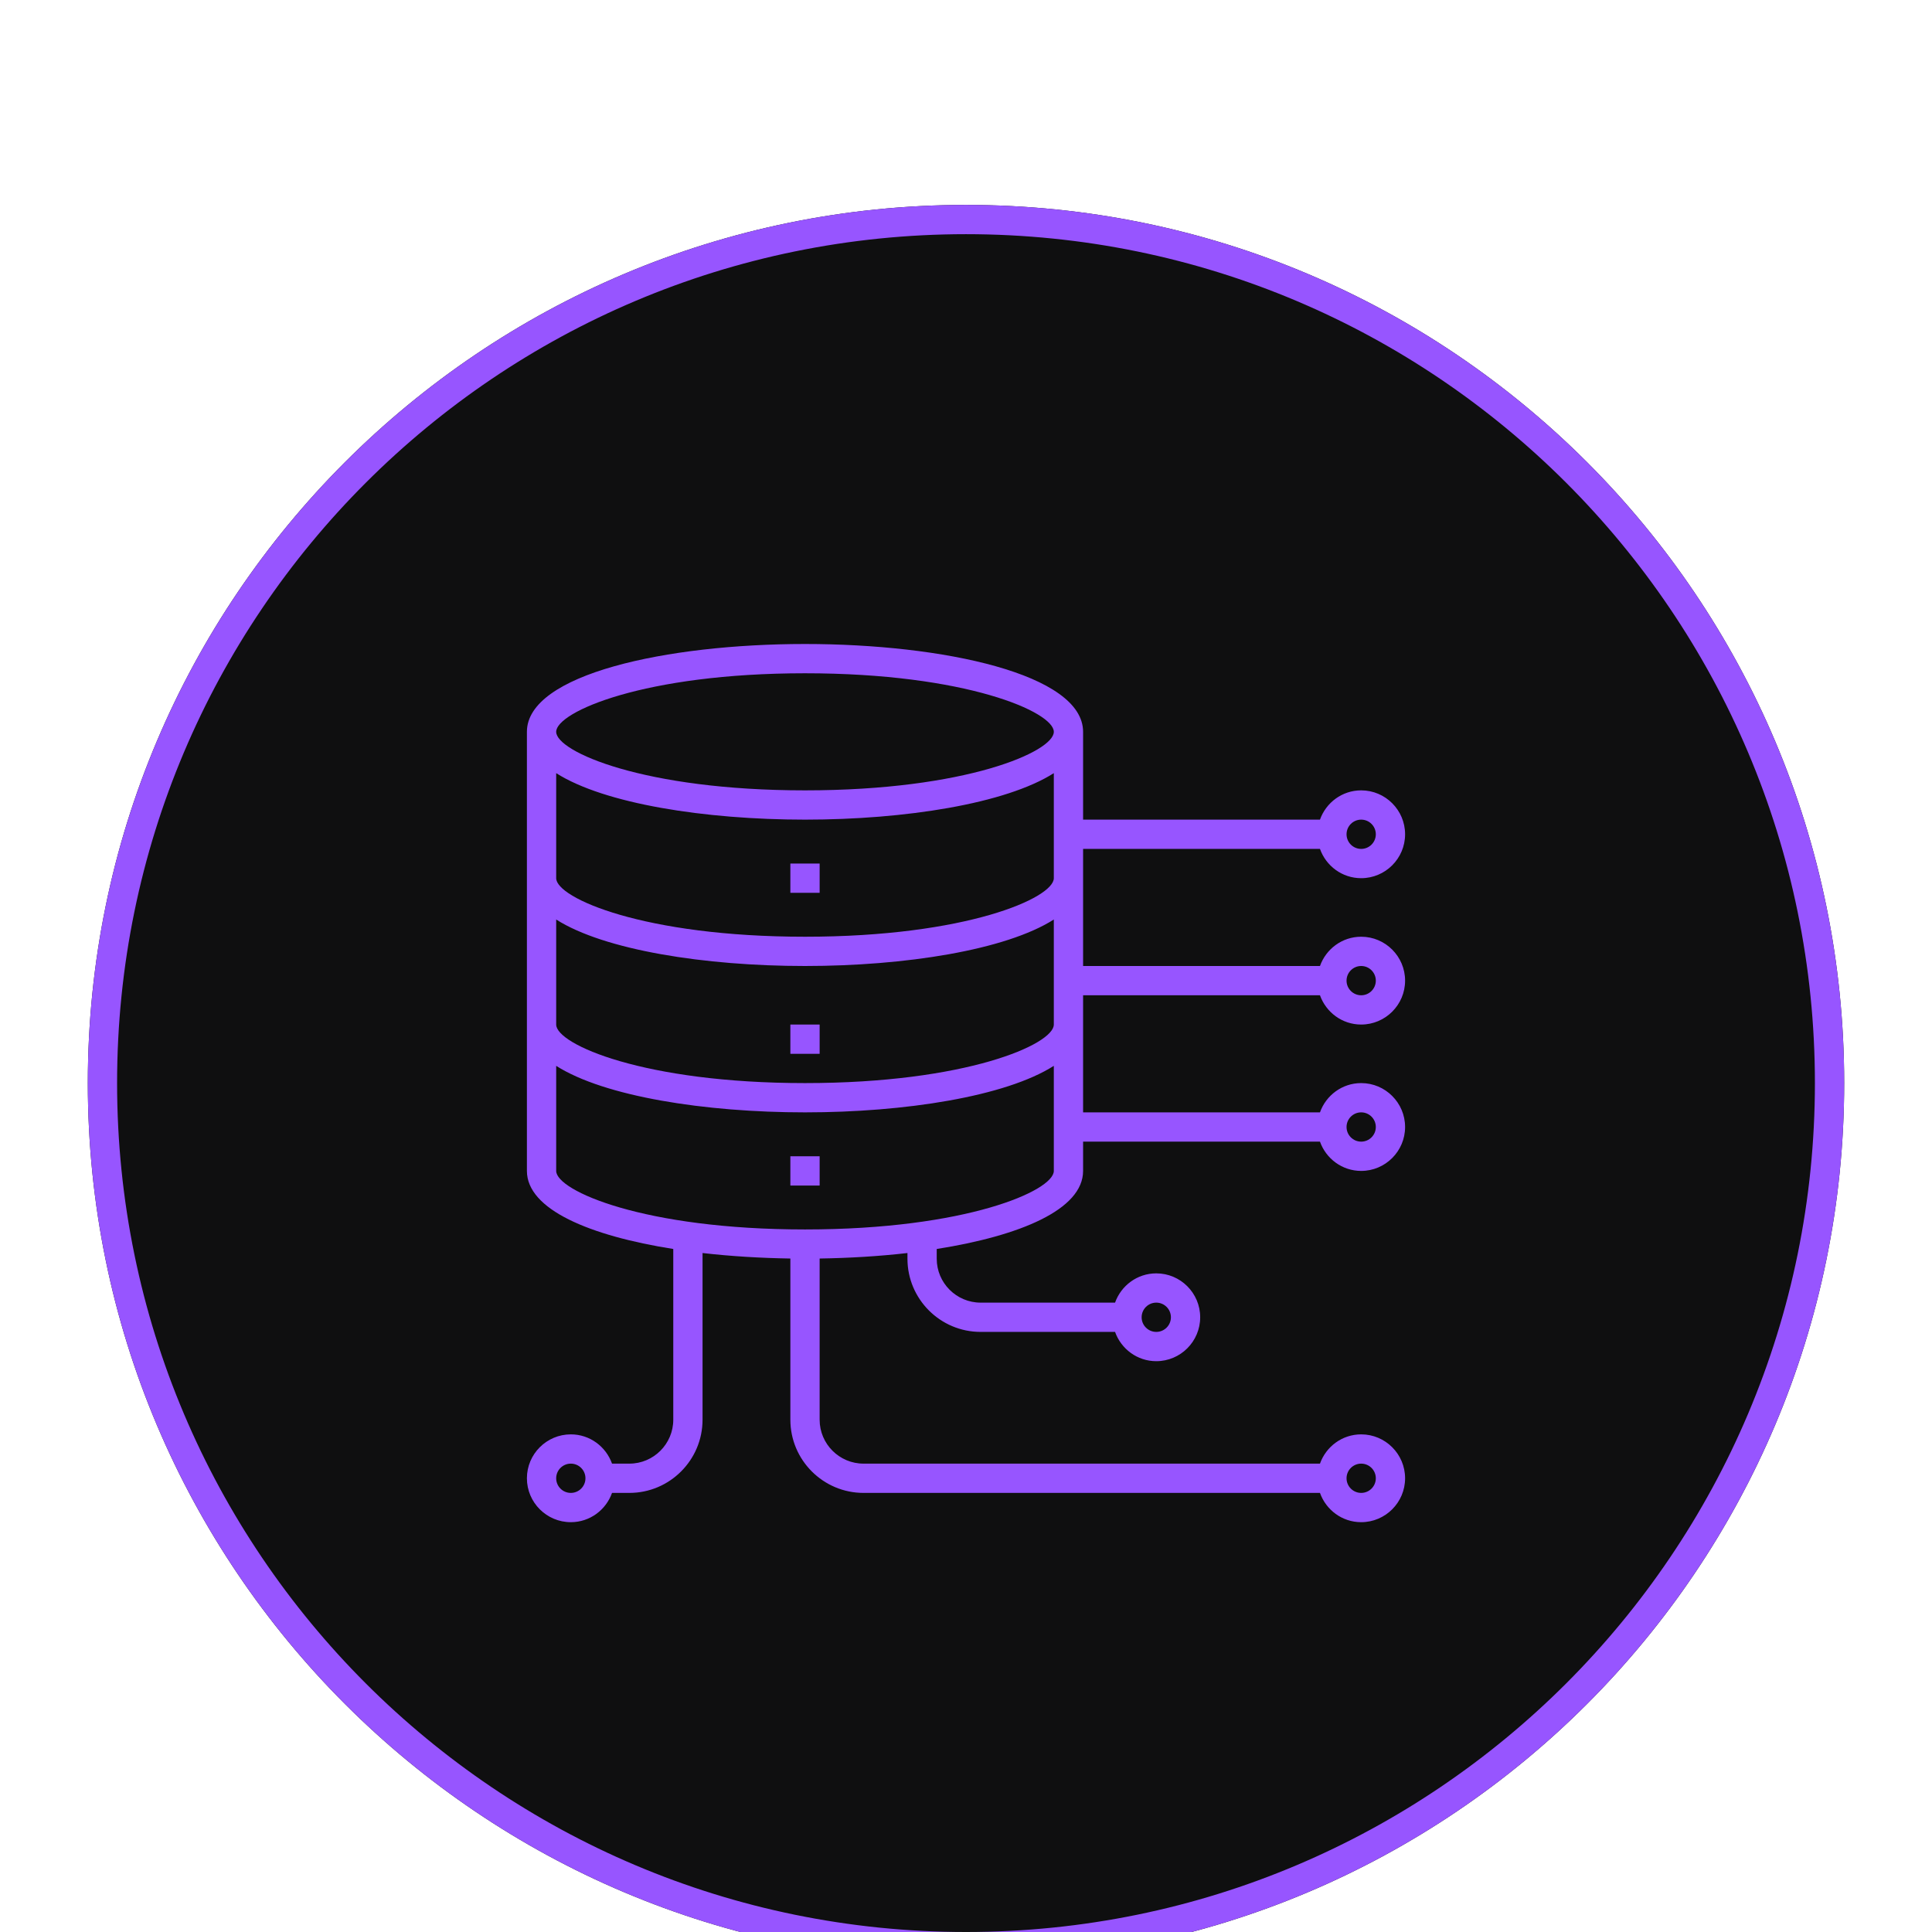
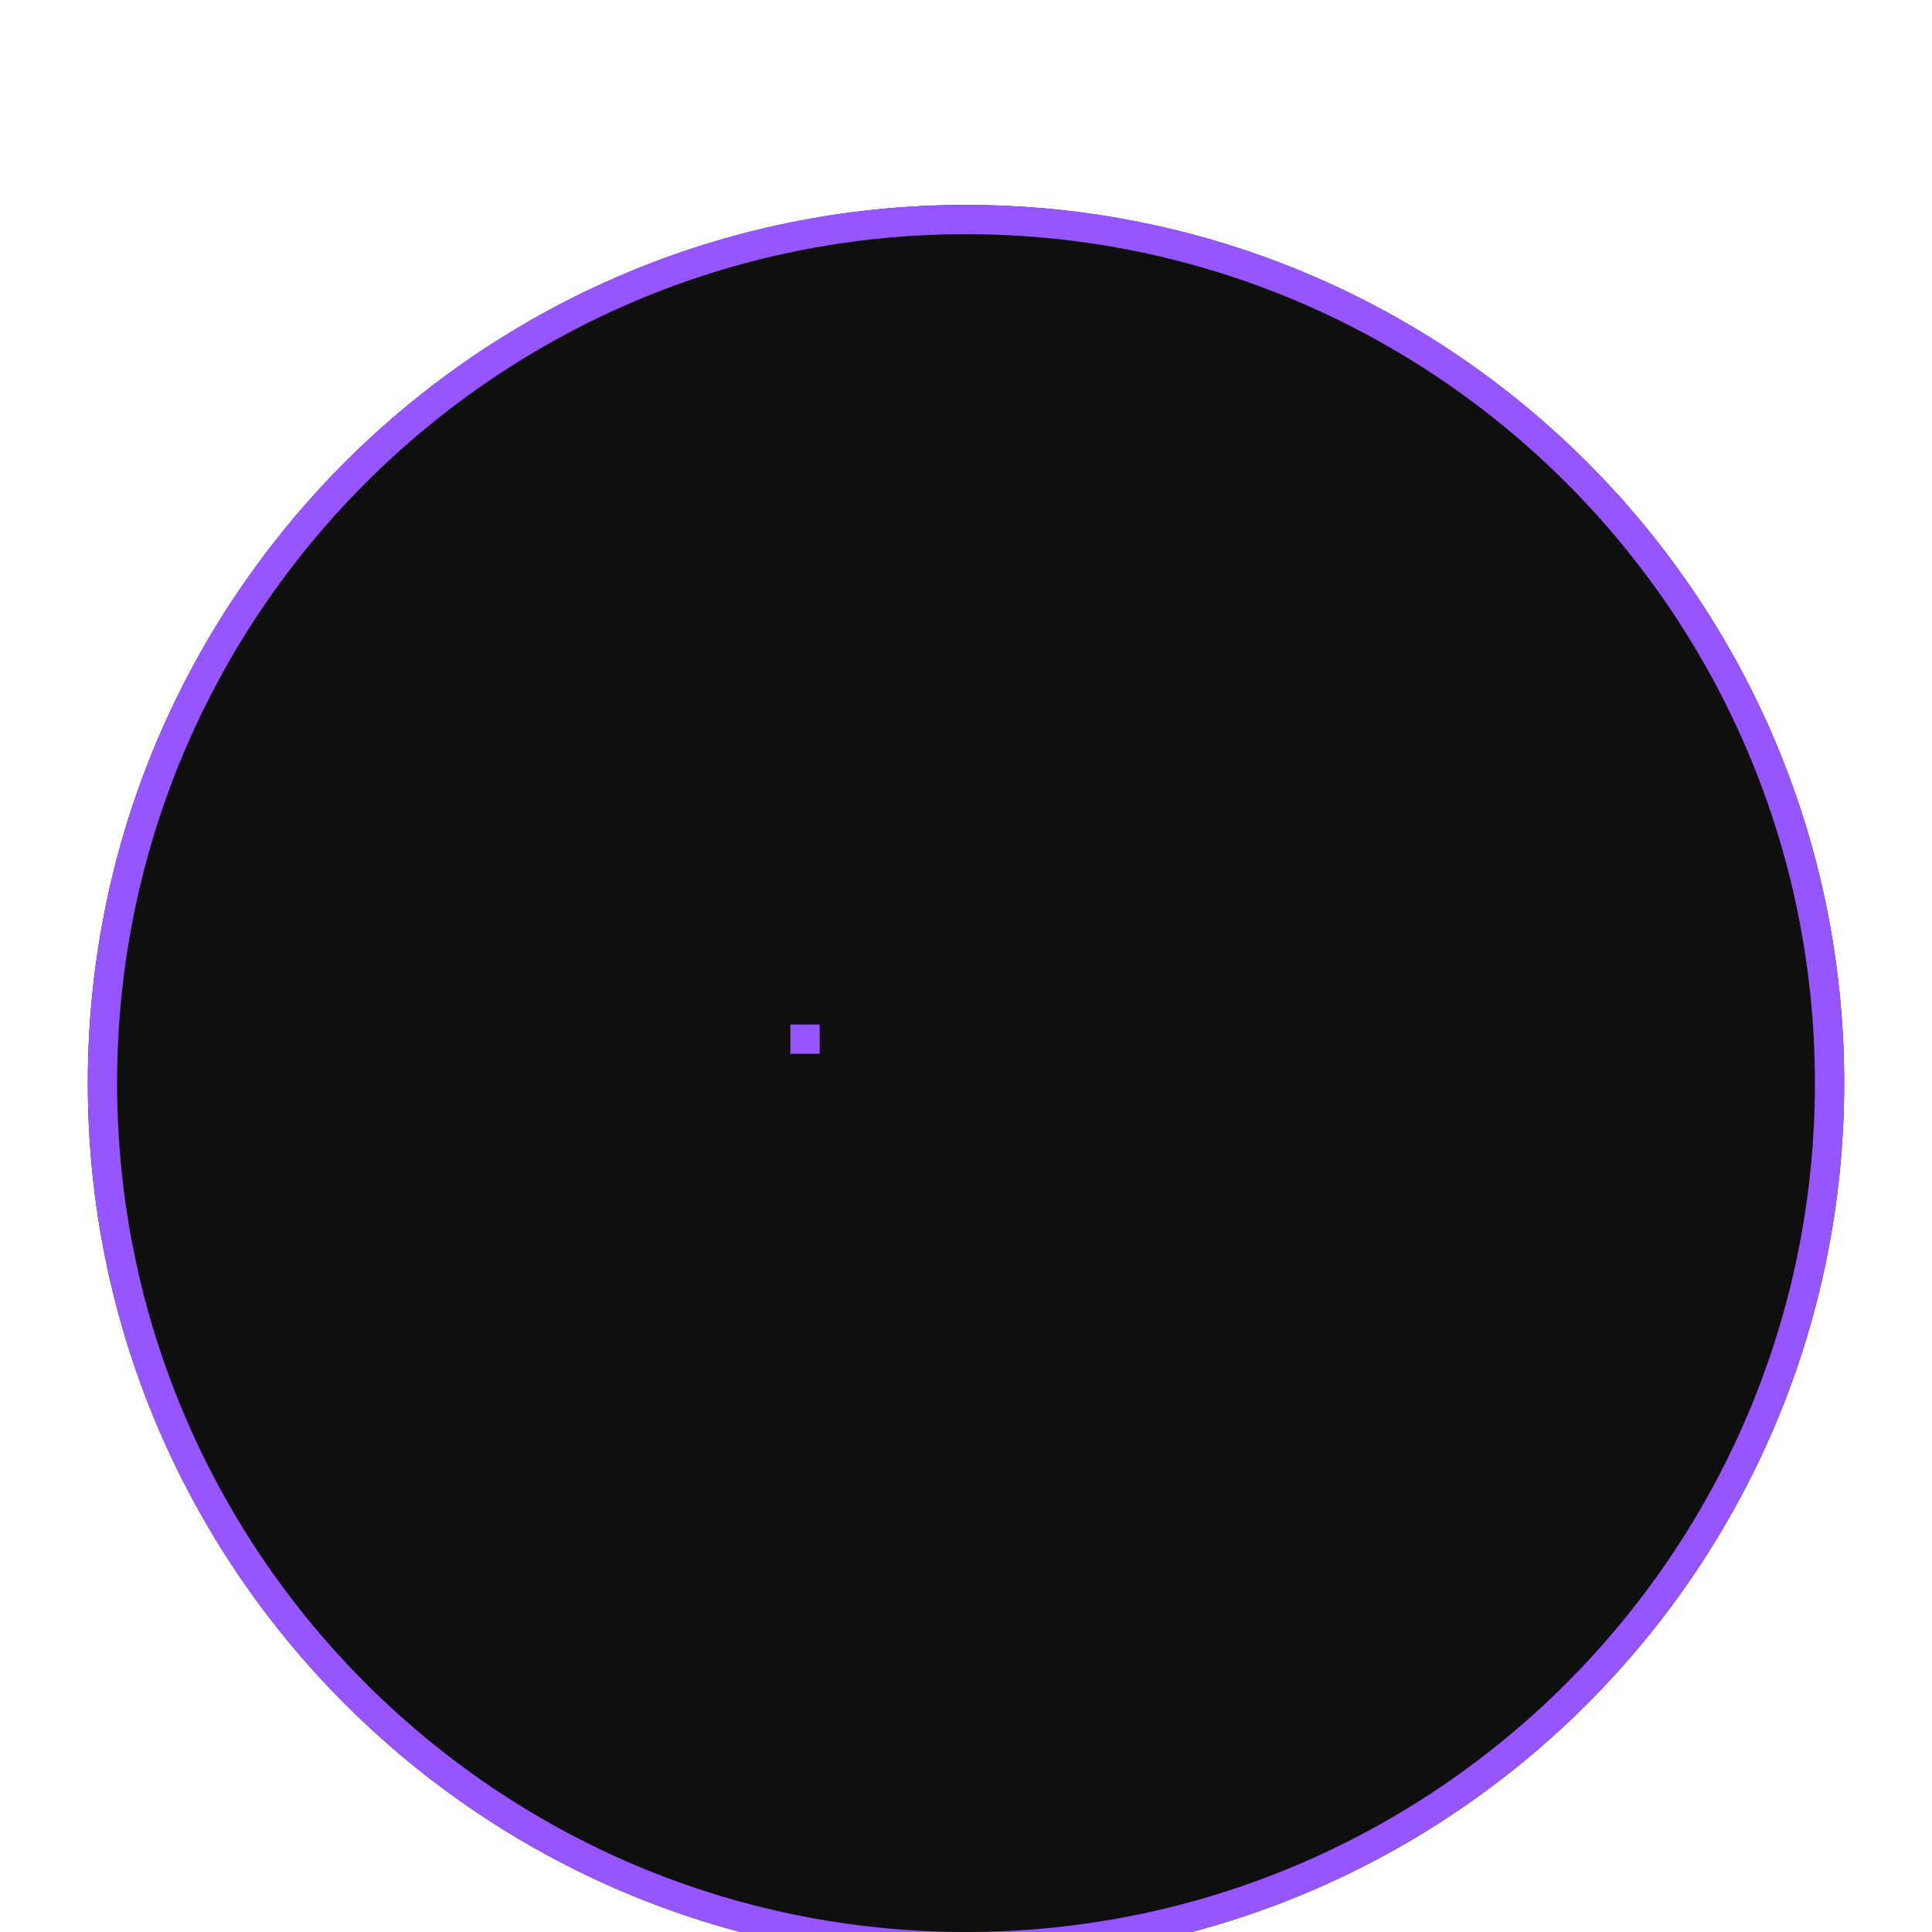
<svg xmlns="http://www.w3.org/2000/svg" width="66" height="66" viewBox="0 0 66 66" fill="none">
  <g filter="url(#filter0_di_119_829)">
    <path d="M3 33C3 16.431 16.431 3 33 3C49.569 3 63 16.431 63 33C63 49.569 49.569 63 33 63C16.431 63 3 49.569 3 33Z" fill="#0F0F10" />
    <path d="M3.5 33C3.5 16.708 16.708 3.5 33 3.5C49.292 3.5 62.5 16.708 62.5 33C62.5 49.292 49.292 62.5 33 62.5C16.708 62.5 3.5 49.292 3.5 33Z" stroke="#9755FF" />
-     <path d="M37 30H45.092C45.299 30.581 45.849 31 46.5 31C47.327 31 48 30.327 48 29.5C48 28.673 47.327 28 46.5 28C45.849 28 45.299 28.419 45.092 29H37V25H45.092C45.299 25.581 45.849 26 46.5 26C47.327 26 48 25.327 48 24.5C48 23.673 47.327 23 46.5 23C45.849 23 45.299 23.419 45.092 24H37V21C37 19.03 32.221 18 27.5 18C22.779 18 18 19.03 18 21V36C18 37.322 20.157 38.218 23 38.667V44.5C23 45.327 22.327 46 21.5 46H20.908C20.701 45.419 20.151 45 19.5 45C18.673 45 18 45.673 18 46.5C18 47.327 18.673 48 19.5 48C20.151 48 20.701 47.581 20.908 47H21.5C22.878 47 24 45.879 24 44.5V38.805C24.962 38.916 25.979 38.977 27 38.993V44.5C27 45.879 28.122 47 29.5 47H45.092C45.299 47.581 45.849 48 46.5 48C47.327 48 48 47.327 48 46.5C48 45.673 47.327 45 46.5 45C45.849 45 45.299 45.419 45.092 46H29.5C28.673 46 28 45.327 28 44.5V38.993C29.021 38.977 30.038 38.916 31 38.805V39C31 40.379 32.121 41.5 33.5 41.5H38.092C38.299 42.081 38.849 42.5 39.5 42.5C40.327 42.5 41 41.827 41 41C41 40.173 40.327 39.5 39.5 39.5C38.849 39.5 38.299 39.919 38.092 40.5H33.5C32.673 40.5 32 39.827 32 39V38.667C34.843 38.219 37 37.322 37 36V35H45.092C45.299 35.581 45.849 36 46.5 36C47.327 36 48 35.327 48 34.5C48 33.673 47.327 33 46.5 33C45.849 33 45.299 33.419 45.092 34H37V30ZM46.5 29C46.776 29 47 29.224 47 29.5C47 29.776 46.776 30 46.5 30C46.224 30 46 29.776 46 29.5C46 29.224 46.224 29 46.5 29ZM46.5 24C46.776 24 47 24.224 47 24.5C47 24.776 46.776 25 46.5 25C46.224 25 46 24.776 46 24.5C46 24.224 46.224 24 46.5 24ZM19.5 47C19.224 47 19 46.776 19 46.5C19 46.224 19.224 46 19.5 46C19.776 46 20 46.224 20 46.5C20 46.776 19.776 47 19.5 47ZM46.5 46C46.776 46 47 46.224 47 46.5C47 46.776 46.776 47 46.5 47C46.224 47 46 46.776 46 46.5C46 46.224 46.224 46 46.5 46ZM39.5 40.5C39.776 40.5 40 40.724 40 41C40 41.276 39.776 41.5 39.5 41.5C39.224 41.5 39 41.276 39 41C39 40.724 39.224 40.5 39.5 40.5ZM46.5 34C46.776 34 47 34.224 47 34.5C47 34.776 46.776 35 46.5 35C46.224 35 46 34.776 46 34.5C46 34.224 46.224 34 46.5 34ZM27.5 19C33 19 36 20.322 36 21C36 21.678 33 23 27.5 23C22 23 19 21.678 19 21C19 20.322 22 19 27.5 19ZM19 22.412C20.643 23.457 24.082 24 27.5 24C30.918 24 34.357 23.457 36 22.412V26C36 26.678 33 28 27.5 28C22 28 19 26.678 19 26V22.412ZM27.5 38C22 38 19 36.678 19 36V32.411C20.643 33.457 24.082 34 27.5 34C30.918 34 34.357 33.457 36 32.411V36C36 36.678 33 38 27.5 38ZM27.5 33C22 33 19 31.678 19 31V27.412C20.643 28.457 24.082 29 27.5 29C30.918 29 34.357 28.457 36 27.412V31C36 31.678 33 33 27.5 33Z" fill="#9755FF" />
-     <path d="M27 25.5H28V26.5H27V25.5Z" fill="#9755FF" />
    <path d="M27 31H28V32H27V31Z" fill="#9755FF" />
-     <path d="M27 35.5H28V36.5H27V35.5Z" fill="#9755FF" />
  </g>
  <defs>
    <filter id="filter0_di_119_829" x="0" y="0" width="66" height="67" filterUnits="userSpaceOnUse" color-interpolation-filters="sRGB">
      <feFlood flood-opacity="0" result="BackgroundImageFix" />
      <feColorMatrix in="SourceAlpha" type="matrix" values="0 0 0 0 0 0 0 0 0 0 0 0 0 0 0 0 0 0 127 0" result="hardAlpha" />
      <feMorphology radius="3" operator="dilate" in="SourceAlpha" result="effect1_dropShadow_119_829" />
      <feOffset />
      <feColorMatrix type="matrix" values="0 0 0 0 0.384 0 0 0 0 0.071 0 0 0 0 0.925 0 0 0 0.3 0" />
      <feBlend mode="normal" in2="BackgroundImageFix" result="effect1_dropShadow_119_829" />
      <feBlend mode="normal" in="SourceGraphic" in2="effect1_dropShadow_119_829" result="shape" />
      <feColorMatrix in="SourceAlpha" type="matrix" values="0 0 0 0 0 0 0 0 0 0 0 0 0 0 0 0 0 0 127 0" result="hardAlpha" />
      <feOffset dy="4" />
      <feGaussianBlur stdDeviation="2" />
      <feComposite in2="hardAlpha" operator="arithmetic" k2="-1" k3="1" />
      <feColorMatrix type="matrix" values="0 0 0 0 0.592 0 0 0 0 0.333 0 0 0 0 1 0 0 0 0.22 0" />
      <feBlend mode="normal" in2="shape" result="effect2_innerShadow_119_829" />
    </filter>
  </defs>
</svg>